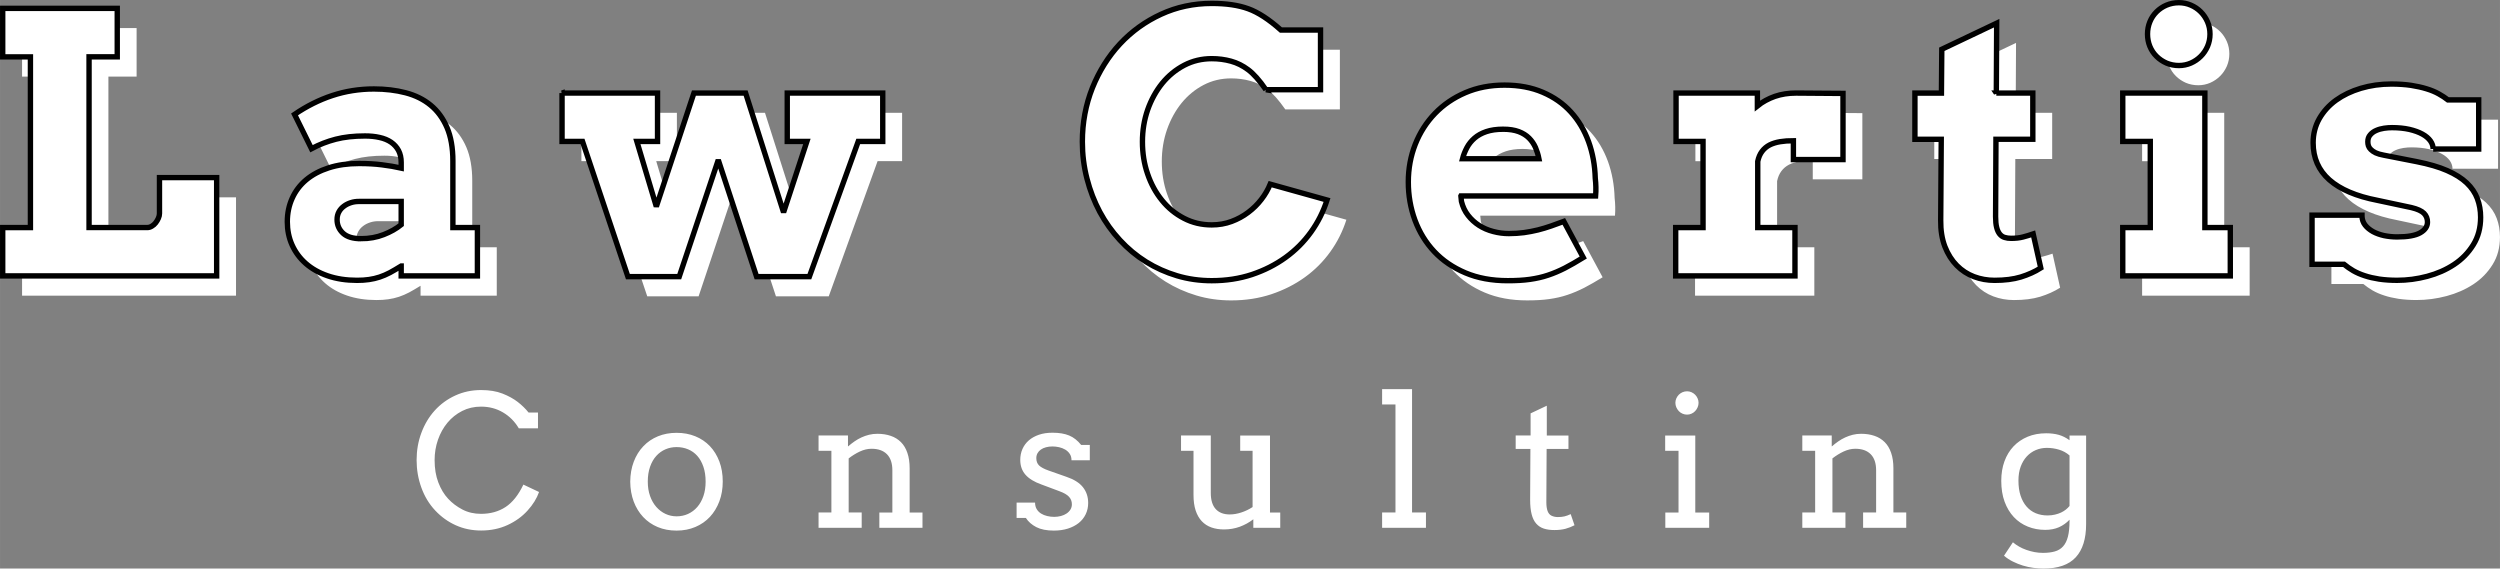
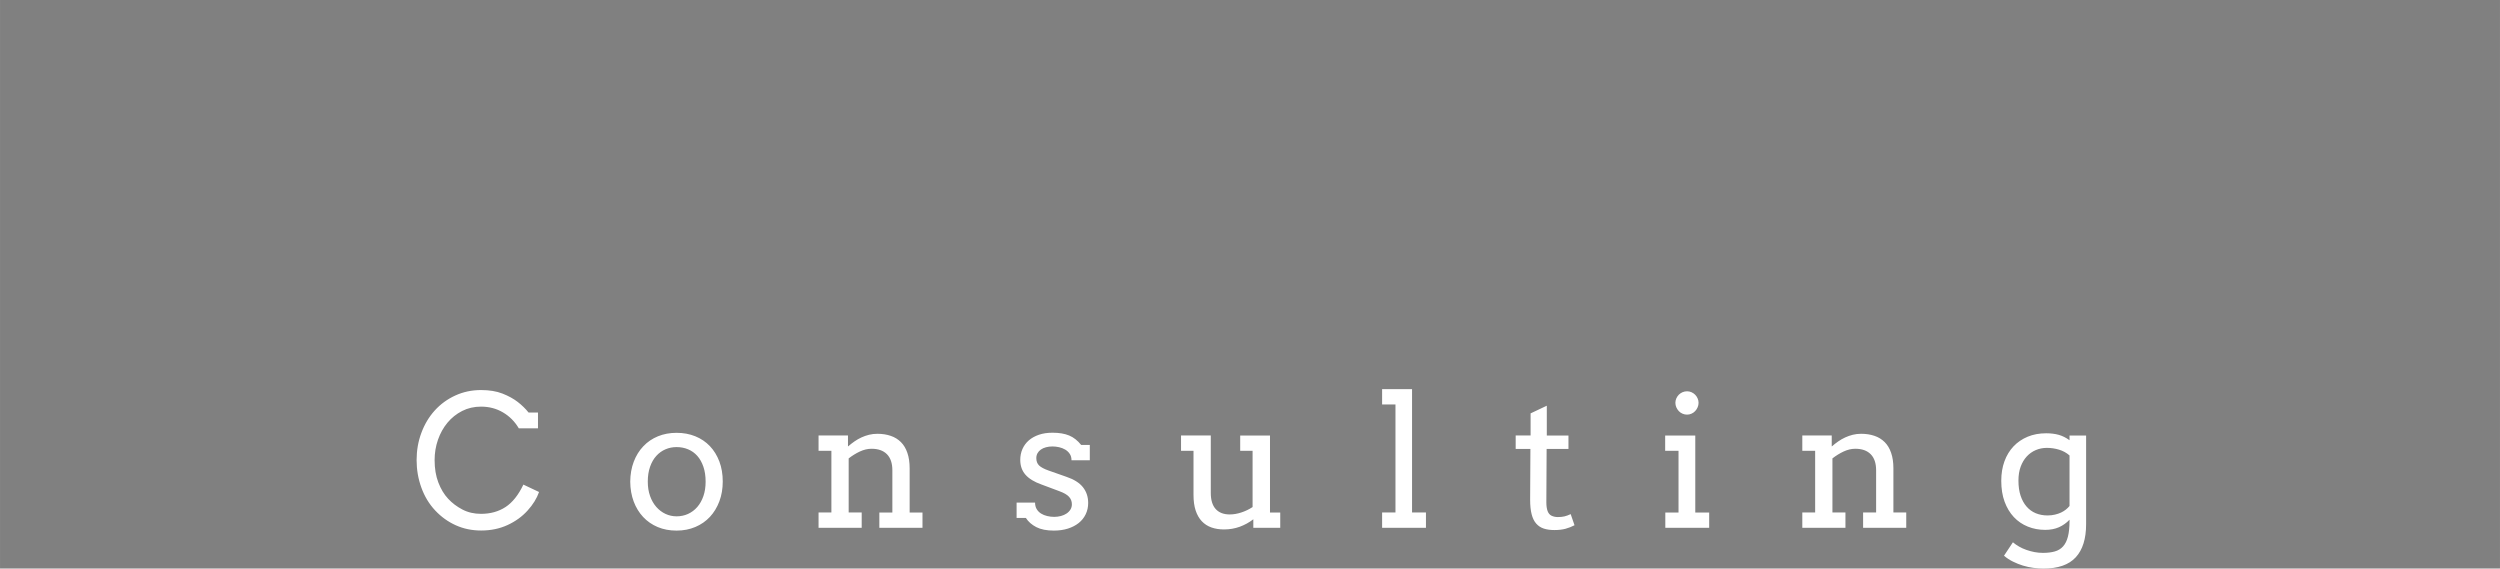
<svg xmlns="http://www.w3.org/2000/svg" xml:space="preserve" width="6.191in" height="1.408in" version="1.1" style="shape-rendering:geometricPrecision; text-rendering:geometricPrecision; image-rendering:optimizeQuality; fill-rule:evenodd; clip-rule:evenodd" viewBox="0 0 6184.32 1406.5">
  <rect x="0" y="0" width="6184.32" height="1406.5" fill="#808080" stroke="none" />
  <defs>
    <style type="text/css">
   
    .str0 {stroke:#000000;stroke-width:13.32;stroke-miterlimit:2.613}
    .fil0 {fill:#FFFFFF;fill-rule:nonzero}
    .fil1 {fill:#FFFFFF;fill-rule:nonzero}
    .fil2 {fill:#FFFFFF;fill-rule:nonzero}
   
  </style>
  </defs>
  <g id="Layer_x0020_1">
    <g id="_2410773539856">
      <g>
-         <path class="fil0" d="M54.55 69.45l283.33 0 0 119.98 -69.75 0 0 422.23 143.97 0c3.88,0 7.6,-1.04 11.18,-3.28 3.73,-2.09 6.86,-4.92 9.69,-8.5 2.68,-3.43 4.92,-7.3 6.71,-11.33 1.79,-4.02 2.68,-8.05 2.68,-11.77l0 -88.68 141.44 0 0 243.24 -529.25 0 0 -119.68 68.56 0 0 -422.23 -68.56 0 0 -119.98zm985.73 637.46c-10.28,6.41 -19.53,11.77 -28.02,16.4 -8.49,4.47 -16.84,8.05 -25.34,10.88 -8.35,2.83 -17.14,4.77 -26.23,6.11 -8.94,1.34 -18.93,1.94 -29.66,1.94 -26.98,0 -51.27,-3.73 -72.73,-11.18 -21.32,-7.3 -39.35,-17.59 -54.1,-30.55 -14.61,-12.82 -25.93,-28.17 -33.83,-45.75 -7.9,-17.59 -11.77,-36.81 -11.77,-57.38 0,-21.01 4.03,-40.39 12.07,-58.13 7.9,-17.74 19.53,-32.94 34.58,-45.61 15.2,-12.67 33.83,-22.65 55.74,-29.66 21.91,-7.15 47.1,-10.73 75.27,-10.73 20.72,0 39.65,1.05 56.64,3.28 16.99,2.09 32.79,4.77 47.4,8.05l0 -14.01c0,-11.33 -2.24,-21.16 -6.56,-29.51 -4.47,-8.2 -10.58,-15.05 -18.33,-20.42 -7.9,-5.36 -17.44,-9.39 -28.47,-11.77 -11.03,-2.54 -23.1,-3.73 -36.22,-3.73 -27.42,0 -51.42,2.68 -72.28,8.05 -20.72,5.36 -40.84,13.12 -60.07,23.4l-41.88 -84.8c29.66,-20.27 60.81,-35.92 93.3,-46.65 32.34,-10.73 66.77,-16.25 103.14,-16.25 28.32,0 54.4,3.13 78.4,9.39 24,6.26 44.71,16.54 61.85,30.7 17.14,14.01 30.55,32.49 40.39,55.15 9.69,22.65 14.61,50.37 14.61,83.01l0 164.54 60.66 0 0 119.68 -188.54 0 0 -24.44zm-99.56 -67.67c20.57,0 39.35,-3.43 56.34,-10.13 16.84,-6.56 31.3,-14.76 43.23,-24.44l0 -57.53 -104.93 0c-6.56,0 -13.12,0.89 -19.53,2.98 -6.41,2.08 -12.22,4.92 -17.29,8.79 -5.07,3.72 -9.24,8.35 -12.22,13.86 -3.13,5.66 -4.62,12.07 -4.62,19.23 0,13.41 4.92,24.59 14.61,33.68 9.84,9.09 24.59,13.56 44.41,13.56zm497.47 -360.23l236.23 0 0 119.68 -51.12 0 48.14 161.11 93 -280.8 127.88 0 93.9 295.1 57.68 -175.42 -48.59 0 0 -119.68 236.23 0 0 119.68 -60.66 0 -120.87 334.45 -130.56 0 -94.79 -288.7 -96.58 288.7 -126.98 0 -112.23 -334.45 -50.67 0 0 -119.68zm1741.33 -8.35c-16.25,-23.25 -31,-39.8 -44.12,-49.48 -13.12,-9.84 -27.12,-16.84 -42.33,-21.02 -15.05,-4.17 -31,-6.26 -47.54,-6.26 -24.44,0 -47.24,5.36 -68.11,16.24 -21.02,11.03 -39.05,25.79 -54.4,44.57 -15.2,18.78 -27.27,40.69 -36.07,65.58 -8.64,24.89 -12.97,51.27 -12.97,79.14 0,28.32 4.17,54.85 12.82,79.74 8.49,24.89 20.42,46.65 35.62,65.28 15.05,18.63 33.09,33.39 54.1,44.26 21.01,11.03 43.96,16.4 69,16.4 17.44,0 33.68,-2.83 48.88,-8.49 15.2,-5.66 28.92,-13.12 41.29,-22.51 12.37,-9.24 23.25,-19.97 32.49,-32.04 9.39,-12.07 16.54,-24.74 21.91,-37.71l140.55 39.2c-9.09,28.61 -22.36,55 -39.8,79.29 -17.44,24.29 -38.45,45.31 -63.04,63.04 -24.59,17.74 -52.31,31.75 -83.02,42.03 -30.7,10.13 -63.79,15.2 -99.26,15.2 -29.96,0 -58.72,-4.02 -86,-12.22 -27.42,-8.2 -52.91,-19.67 -76.61,-34.43 -23.85,-14.91 -45.31,-32.79 -64.69,-53.8 -19.37,-20.87 -35.92,-44.12 -49.63,-69.6 -13.56,-25.49 -24.29,-52.91 -31.75,-82.12 -7.6,-29.21 -11.48,-59.77 -11.48,-91.51 0,-47.39 8.35,-91.81 24.89,-133.39 16.69,-41.43 39.35,-77.65 68.11,-108.65 28.91,-31 62.75,-55.44 101.65,-73.33 38.75,-17.89 80.63,-26.83 125.49,-26.83 35.77,0 65.88,4.32 90.32,13.26 24.44,8.79 51.42,26.38 80.78,52.61l97.92 0 0 147.55 -135.03 0zm482.26 262.91l1.34 13.56c3.28,13.12 8.64,24.59 16.4,34.43 7.75,9.99 16.84,18.19 27.27,24.89 10.58,6.71 22.21,11.77 35.03,15.05 12.82,3.43 25.64,5.07 38.75,5.07 13.12,0 25.63,-0.89 37.41,-2.38 11.77,-1.64 23.25,-3.88 34.28,-6.56 11.03,-2.83 21.76,-5.96 32.34,-9.69 10.43,-3.58 21.02,-7.45 31.75,-11.48l48.14 89.42c-16.69,10.28 -31.89,18.93 -45.61,26.08 -13.86,7.01 -27.72,12.97 -41.73,17.59 -14.01,4.77 -28.91,8.05 -44.56,10.28 -15.65,2.24 -33.98,3.28 -55,3.28 -39.35,0 -74.22,-6.41 -104.78,-19.38 -30.55,-12.97 -56.34,-30.55 -77.05,-52.61 -20.87,-22.2 -36.67,-48.14 -47.7,-77.8 -10.88,-29.66 -16.39,-61.11 -16.39,-94.34 0,-33.09 5.81,-64.24 17.29,-93.45 11.48,-29.06 27.72,-54.4 48.73,-76.16 20.87,-21.61 45.91,-38.75 75.12,-51.27 29.06,-12.52 61.4,-18.78 96.88,-18.78 35.47,0 67.07,5.96 94.49,17.73 27.57,11.77 50.82,28.02 69.75,48.89 18.93,20.72 33.39,45.31 43.67,73.33 10.13,28.02 15.65,58.28 16.55,90.62 0.89,7.3 1.34,14.46 1.49,21.61 0.15,7.15 0,14.46 -0.6,22.06l-333.26 0zm104.48 -165.14c-16.39,0 -30.25,2.08 -41.73,5.96 -11.48,3.88 -21.16,9.24 -29.06,16.1 -7.9,6.86 -14.16,14.76 -18.78,23.4 -4.62,8.79 -8.35,17.89 -10.88,27.57l188.99 0c-1.94,-9.99 -4.92,-19.22 -8.65,-28.02 -3.87,-8.64 -9.09,-16.4 -15.8,-23.1 -6.71,-6.71 -15.2,-12.07 -25.48,-15.95 -10.28,-3.87 -23.25,-5.96 -38.6,-5.96zm840.71 75.12l-122.66 0 0 -46.65c-11.92,0 -22.8,0.74 -32.79,2.38 -9.84,1.64 -18.48,4.32 -25.94,8.05 -7.45,3.87 -13.71,9.09 -18.78,15.8 -5.07,6.71 -8.64,14.91 -10.73,24.89l0 163.65 92.11 0 0 119.68 -295.1 0 0 -119.68 67.67 0 0 -212.98 -66.77 0 0 -119.68 201.2 0 0 31.89c12.82,-10.28 27.28,-18.03 43.23,-23.7 16.1,-5.51 33.53,-8.2 52.46,-8.2 19.22,0 39.05,0.15 59.32,0.45 20.42,0.3 39.35,0.44 56.79,0.44l0 163.65zm379.28 -164.54l90.32 0 0 114.31 -91.21 0 -0.89 191.37c0,11.03 0.89,19.97 2.68,26.83 1.64,6.86 4.32,12.22 7.6,16.4 3.43,4.02 7.3,6.85 12.07,8.2 4.62,1.49 9.99,2.24 16.1,2.24 11.03,0 20.87,-1.04 29.21,-3.28 8.49,-2.23 16.99,-4.77 25.34,-7.6l18.78 84.21c-14.76,9.39 -31.3,16.69 -49.48,22.35 -18.19,5.51 -39.8,8.2 -64.83,8.2 -17.89,0 -34.73,-2.98 -50.97,-9.09 -16.1,-6.11 -30.26,-15.35 -42.48,-27.72 -12.22,-12.37 -22.06,-27.87 -29.36,-46.5 -7.15,-18.63 -10.73,-40.39 -10.43,-65.13l1.34 -200.47 -65.13 0 0 -114.31 65.58 0 0.89 -108.35 135.78 -64.54 -0.89 172.89zm312.8 0l203.14 0 0 332.66 62.9 0 0 119.68 -266.04 0 0 -119.68 68.11 0 0 -212.98 -68.11 0 0 -119.68zm61.26 -145.91c0,-10.73 1.94,-20.86 5.81,-30.25 3.87,-9.54 9.39,-17.74 16.4,-24.74 7,-7 15.2,-12.52 24.59,-16.54 9.54,-4.03 19.82,-6.11 30.85,-6.11 10.43,0 20.42,2.08 29.66,6.11 9.39,4.02 17.44,9.54 24.44,16.54 7,7 12.52,15.2 16.69,24.74 4.02,9.39 6.11,19.53 6.11,30.25 0,10.88 -2.09,20.87 -6.11,30.41 -4.17,9.39 -9.69,17.73 -16.69,24.59 -7,7 -15.05,12.52 -24.44,16.69 -9.24,4.02 -19.23,6.11 -29.66,6.11 -11.03,0 -21.31,-2.09 -30.85,-6.11 -9.39,-4.17 -17.59,-9.69 -24.59,-16.69 -7.01,-6.86 -12.52,-15.2 -16.4,-24.59 -3.87,-9.54 -5.81,-19.53 -5.81,-30.41zm706.57 284.37c0,-7 -2.23,-13.71 -6.71,-20.12 -4.62,-6.41 -11.18,-12.07 -19.97,-16.84 -8.64,-4.77 -19.38,-8.64 -32.04,-11.63 -12.67,-2.83 -26.98,-4.32 -43.08,-4.32 -6.11,0 -12.67,0.45 -19.67,1.49 -6.85,1.05 -13.41,2.83 -19.38,5.51 -5.96,2.54 -10.88,6.11 -14.76,10.73 -4.02,4.47 -5.96,10.28 -5.96,17.14 0,3.58 0.44,6.86 1.49,10.13 1.04,3.13 2.98,6.26 5.96,9.09 2.84,2.98 6.86,5.66 11.92,8.2 5.07,2.39 11.77,4.32 19.97,5.81l81.97 16.1c29.81,5.96 54.7,13.12 74.67,21.91 20.12,8.79 36.22,18.93 48.59,30.55 12.22,11.63 21.02,24.59 26.38,38.9 5.37,14.31 8.05,29.66 8.05,46.2 0,25.93 -5.96,48.59 -18.19,68.11 -12.07,19.52 -27.87,35.77 -47.54,48.73 -19.68,12.97 -41.73,22.66 -66.32,29.21 -24.6,6.56 -49.48,9.84 -74.52,9.84 -16.25,0 -31,-1.05 -44.27,-2.98 -13.27,-2.09 -25.19,-4.77 -35.77,-8.35 -10.73,-3.43 -20.12,-7.6 -28.47,-12.37 -8.2,-4.92 -15.95,-10.13 -22.95,-15.95l-78.99 0 0 -121.47 123.56 0 0 2.68c0.29,8.35 2.98,15.8 7.9,22.06 4.92,6.26 11.48,11.48 19.38,15.95 8.05,4.32 17.14,7.6 27.27,9.84 10.28,2.08 21.02,3.28 32.34,3.28 26.23,0 45.31,-3.43 57.23,-10.28 11.92,-6.85 17.89,-15.65 17.89,-26.53 0,-8.35 -2.83,-15.65 -8.64,-21.61 -5.96,-5.96 -16.25,-10.58 -31,-14.16l-83.91 -17.88c-52.61,-10.13 -92.4,-27.13 -119.23,-50.83 -26.68,-23.69 -40.09,-54.25 -40.09,-91.51 0,-21.76 5.07,-41.73 15.2,-59.62 10.28,-17.88 24,-33.24 41.59,-45.9 17.44,-12.52 37.86,-22.36 61.25,-29.36 23.4,-7 48.59,-10.58 75.42,-10.58 18.33,0 34.58,1.2 48.88,3.28 14.16,2.24 26.97,5.07 38.45,8.64 11.33,3.43 21.31,7.6 29.81,12.37 8.64,4.77 16.25,9.84 22.95,15.05l76.01 0 0 121.47 -112.68 0z" />
-         <path class="fil1 str0" d="M6.66 20.67l283.33 0 0 119.98 -69.75 0 0 422.23 143.97 0c3.88,0 7.6,-1.04 11.18,-3.28 3.73,-2.09 6.86,-4.92 9.69,-8.5 2.68,-3.43 4.92,-7.3 6.71,-11.33 1.79,-4.02 2.68,-8.05 2.68,-11.77l0 -88.68 141.44 0 0 243.24 -529.25 0 0 -119.68 68.56 0 0 -422.23 -68.56 0 0 -119.98zm985.73 637.46c-10.28,6.41 -19.53,11.77 -28.02,16.4 -8.49,4.47 -16.84,8.05 -25.34,10.88 -8.35,2.83 -17.14,4.77 -26.23,6.11 -8.94,1.34 -18.93,1.94 -29.66,1.94 -26.98,0 -51.27,-3.73 -72.73,-11.18 -21.32,-7.3 -39.35,-17.59 -54.1,-30.55 -14.61,-12.82 -25.93,-28.17 -33.83,-45.75 -7.9,-17.59 -11.77,-36.81 -11.77,-57.38 0,-21.01 4.03,-40.39 12.07,-58.13 7.9,-17.74 19.53,-32.94 34.58,-45.61 15.2,-12.67 33.83,-22.65 55.74,-29.66 21.91,-7.15 47.1,-10.73 75.27,-10.73 20.72,0 39.65,1.05 56.64,3.28 16.99,2.09 32.79,4.77 47.4,8.05l0 -14.01c0,-11.33 -2.24,-21.16 -6.56,-29.51 -4.47,-8.2 -10.58,-15.05 -18.33,-20.42 -7.9,-5.36 -17.44,-9.39 -28.47,-11.77 -11.03,-2.54 -23.1,-3.73 -36.22,-3.73 -27.42,0 -51.42,2.68 -72.28,8.05 -20.72,5.36 -40.84,13.12 -60.07,23.4l-41.88 -84.8c29.66,-20.27 60.81,-35.92 93.3,-46.65 32.34,-10.73 66.77,-16.25 103.14,-16.25 28.32,0 54.4,3.13 78.4,9.39 24,6.26 44.71,16.54 61.85,30.7 17.14,14.01 30.55,32.49 40.39,55.15 9.69,22.65 14.61,50.37 14.61,83.01l0 164.54 60.66 0 0 119.68 -188.54 0 0 -24.44zm-99.56 -67.67c20.57,0 39.35,-3.43 56.34,-10.13 16.84,-6.56 31.3,-14.76 43.23,-24.44l0 -57.53 -104.93 0c-6.56,0 -13.12,0.89 -19.53,2.98 -6.41,2.08 -12.22,4.92 -17.29,8.79 -5.07,3.72 -9.24,8.35 -12.22,13.86 -3.13,5.66 -4.62,12.07 -4.62,19.23 0,13.41 4.92,24.59 14.61,33.68 9.84,9.09 24.59,13.56 44.41,13.56zm497.47 -360.23l236.23 0 0 119.68 -51.12 0 48.14 161.11 93 -280.8 127.88 0 93.9 295.1 57.68 -175.42 -48.59 0 0 -119.68 236.23 0 0 119.68 -60.66 0 -120.87 334.45 -130.56 0 -94.79 -288.7 -96.58 288.7 -126.98 0 -112.23 -334.45 -50.67 0 0 -119.68zm1741.33 -8.35c-16.25,-23.25 -31,-39.8 -44.12,-49.48 -13.12,-9.84 -27.12,-16.84 -42.33,-21.02 -15.05,-4.17 -31,-6.26 -47.54,-6.26 -24.44,0 -47.24,5.36 -68.11,16.24 -21.02,11.03 -39.05,25.79 -54.4,44.57 -15.2,18.78 -27.27,40.69 -36.07,65.58 -8.64,24.89 -12.97,51.27 -12.97,79.14 0,28.32 4.17,54.85 12.82,79.74 8.49,24.89 20.42,46.65 35.62,65.28 15.05,18.63 33.09,33.39 54.1,44.26 21.01,11.03 43.96,16.4 69,16.4 17.44,0 33.68,-2.83 48.88,-8.49 15.2,-5.66 28.92,-13.12 41.29,-22.51 12.37,-9.24 23.25,-19.97 32.49,-32.04 9.39,-12.07 16.54,-24.74 21.91,-37.71l140.55 39.2c-9.09,28.61 -22.36,55 -39.8,79.29 -17.44,24.29 -38.45,45.31 -63.04,63.04 -24.59,17.74 -52.31,31.75 -83.02,42.03 -30.7,10.13 -63.79,15.2 -99.26,15.2 -29.96,0 -58.72,-4.02 -86,-12.22 -27.42,-8.2 -52.91,-19.67 -76.61,-34.43 -23.85,-14.91 -45.31,-32.79 -64.69,-53.8 -19.37,-20.87 -35.92,-44.12 -49.63,-69.6 -13.56,-25.49 -24.29,-52.91 -31.75,-82.12 -7.6,-29.21 -11.48,-59.77 -11.48,-91.51 0,-47.39 8.35,-91.81 24.89,-133.39 16.69,-41.43 39.35,-77.65 68.11,-108.65 28.91,-31 62.75,-55.44 101.65,-73.33 38.75,-17.89 80.63,-26.83 125.49,-26.83 35.77,0 65.88,4.32 90.32,13.26 24.44,8.79 51.42,26.38 80.78,52.61l97.92 0 0 147.55 -135.03 0zm482.26 262.91l1.34 13.56c3.28,13.12 8.64,24.59 16.4,34.43 7.75,9.99 16.84,18.19 27.27,24.89 10.58,6.71 22.21,11.77 35.03,15.05 12.82,3.43 25.64,5.07 38.75,5.07 13.12,0 25.63,-0.89 37.41,-2.38 11.77,-1.64 23.25,-3.88 34.28,-6.56 11.03,-2.83 21.76,-5.96 32.34,-9.69 10.43,-3.58 21.02,-7.45 31.75,-11.48l48.14 89.42c-16.69,10.28 -31.89,18.93 -45.61,26.08 -13.86,7.01 -27.72,12.97 -41.73,17.59 -14.01,4.77 -28.91,8.05 -44.56,10.28 -15.65,2.24 -33.98,3.28 -55,3.28 -39.35,0 -74.22,-6.41 -104.78,-19.38 -30.55,-12.97 -56.34,-30.55 -77.05,-52.61 -20.87,-22.2 -36.67,-48.14 -47.7,-77.8 -10.88,-29.66 -16.39,-61.11 -16.39,-94.34 0,-33.09 5.81,-64.24 17.29,-93.45 11.48,-29.06 27.72,-54.4 48.73,-76.16 20.87,-21.61 45.91,-38.75 75.12,-51.27 29.06,-12.52 61.4,-18.78 96.88,-18.78 35.47,0 67.07,5.96 94.49,17.73 27.57,11.77 50.82,28.02 69.75,48.89 18.93,20.72 33.39,45.31 43.67,73.33 10.13,28.02 15.65,58.28 16.55,90.62 0.89,7.3 1.34,14.46 1.49,21.61 0.15,7.15 0,14.46 -0.6,22.06l-333.26 0zm104.48 -165.14c-16.39,0 -30.25,2.08 -41.73,5.96 -11.48,3.88 -21.16,9.24 -29.06,16.1 -7.9,6.86 -14.16,14.76 -18.78,23.4 -4.62,8.79 -8.35,17.89 -10.88,27.57l188.99 0c-1.94,-9.99 -4.92,-19.22 -8.65,-28.02 -3.87,-8.64 -9.09,-16.4 -15.8,-23.1 -6.71,-6.71 -15.2,-12.07 -25.48,-15.95 -10.28,-3.87 -23.25,-5.96 -38.6,-5.96zm840.71 75.12l-122.66 0 0 -46.65c-11.92,0 -22.8,0.74 -32.79,2.38 -9.84,1.64 -18.48,4.32 -25.94,8.05 -7.45,3.87 -13.71,9.09 -18.78,15.8 -5.07,6.71 -8.64,14.91 -10.73,24.89l0 163.65 92.11 0 0 119.68 -295.1 0 0 -119.68 67.67 0 0 -212.98 -66.77 0 0 -119.68 201.2 0 0 31.89c12.82,-10.28 27.28,-18.03 43.23,-23.7 16.1,-5.51 33.53,-8.2 52.46,-8.2 19.22,0 39.05,0.15 59.32,0.45 20.42,0.3 39.35,0.44 56.79,0.44l0 163.65zm379.28 -164.54l90.32 0 0 114.31 -91.21 0 -0.89 191.37c0,11.03 0.89,19.97 2.68,26.83 1.64,6.86 4.32,12.22 7.6,16.4 3.43,4.02 7.3,6.85 12.07,8.2 4.62,1.49 9.99,2.24 16.1,2.24 11.03,0 20.87,-1.04 29.21,-3.28 8.49,-2.23 16.99,-4.77 25.34,-7.6l18.78 84.21c-14.76,9.39 -31.3,16.69 -49.48,22.35 -18.19,5.51 -39.8,8.2 -64.83,8.2 -17.89,0 -34.73,-2.98 -50.97,-9.09 -16.1,-6.11 -30.26,-15.35 -42.48,-27.72 -12.22,-12.37 -22.06,-27.87 -29.36,-46.5 -7.15,-18.63 -10.73,-40.39 -10.43,-65.13l1.34 -200.47 -65.13 0 0 -114.31 65.58 0 0.89 -108.35 135.78 -64.54 -0.89 172.89zm312.8 0l203.14 0 0 332.66 62.9 0 0 119.68 -266.04 0 0 -119.68 68.11 0 0 -212.98 -68.11 0 0 -119.68zm61.26 -145.91c0,-10.73 1.94,-20.86 5.81,-30.25 3.87,-9.54 9.39,-17.74 16.4,-24.74 7,-7 15.2,-12.52 24.59,-16.54 9.54,-4.03 19.82,-6.11 30.85,-6.11 10.43,0 20.42,2.08 29.66,6.11 9.39,4.02 17.44,9.54 24.44,16.54 7,7 12.52,15.2 16.69,24.74 4.02,9.39 6.11,19.53 6.11,30.25 0,10.88 -2.09,20.87 -6.11,30.41 -4.17,9.39 -9.69,17.73 -16.69,24.59 -7,7 -15.05,12.52 -24.44,16.69 -9.24,4.02 -19.23,6.11 -29.66,6.11 -11.03,0 -21.31,-2.09 -30.85,-6.11 -9.39,-4.17 -17.59,-9.69 -24.59,-16.69 -7.01,-6.86 -12.52,-15.2 -16.4,-24.59 -3.87,-9.54 -5.81,-19.53 -5.81,-30.41zm706.57 284.37c0,-7 -2.23,-13.71 -6.71,-20.12 -4.62,-6.41 -11.18,-12.07 -19.97,-16.84 -8.64,-4.77 -19.38,-8.64 -32.04,-11.63 -12.67,-2.83 -26.98,-4.32 -43.08,-4.32 -6.11,0 -12.67,0.45 -19.67,1.49 -6.85,1.05 -13.41,2.83 -19.38,5.51 -5.96,2.54 -10.88,6.11 -14.76,10.73 -4.02,4.47 -5.96,10.28 -5.96,17.14 0,3.58 0.44,6.86 1.49,10.13 1.04,3.13 2.98,6.26 5.96,9.09 2.84,2.98 6.86,5.66 11.92,8.2 5.07,2.39 11.77,4.32 19.97,5.81l81.97 16.1c29.81,5.96 54.7,13.12 74.67,21.91 20.12,8.79 36.22,18.93 48.59,30.55 12.22,11.63 21.02,24.59 26.38,38.9 5.37,14.31 8.05,29.66 8.05,46.2 0,25.93 -5.96,48.59 -18.19,68.11 -12.07,19.52 -27.87,35.77 -47.54,48.73 -19.68,12.97 -41.73,22.66 -66.32,29.21 -24.6,6.56 -49.48,9.84 -74.52,9.84 -16.25,0 -31,-1.05 -44.27,-2.98 -13.27,-2.09 -25.19,-4.77 -35.77,-8.35 -10.73,-3.43 -20.12,-7.6 -28.47,-12.37 -8.2,-4.92 -15.95,-10.13 -22.95,-15.95l-78.99 0 0 -121.47 123.56 0 0 2.68c0.29,8.35 2.98,15.8 7.9,22.06 4.92,6.26 11.48,11.48 19.38,15.95 8.05,4.32 17.14,7.6 27.27,9.84 10.28,2.08 21.02,3.28 32.34,3.28 26.23,0 45.31,-3.43 57.23,-10.28 11.92,-6.85 17.89,-15.65 17.89,-26.53 0,-8.35 -2.83,-15.65 -8.64,-21.61 -5.96,-5.96 -16.25,-10.58 -31,-14.16l-83.91 -17.88c-52.61,-10.13 -92.4,-27.13 -119.23,-50.83 -26.68,-23.69 -40.09,-54.25 -40.09,-91.51 0,-21.76 5.07,-41.73 15.2,-59.62 10.28,-17.88 24,-33.24 41.59,-45.9 17.44,-12.52 37.86,-22.36 61.25,-29.36 23.4,-7 48.59,-10.58 75.42,-10.58 18.33,0 34.58,1.2 48.88,3.28 14.16,2.24 26.97,5.07 38.45,8.64 11.33,3.43 21.31,7.6 29.81,12.37 8.64,4.77 16.25,9.84 22.95,15.05l76.01 0 0 121.47 -112.68 0z" />
-       </g>
+         </g>
      <path class="fil2" d="M1283.38 1059.64c-9.86,-16.71 -22.88,-29.88 -39.14,-39.44 -16.25,-9.56 -34.32,-14.3 -54.34,-14.3 -17.01,0 -32.59,3.54 -46.73,10.76 -14.08,7.22 -26.19,16.86 -36.28,28.97 -10.08,12.19 -17.91,26.19 -23.48,42.15 -5.57,15.96 -8.35,32.74 -8.35,50.35 0,20.92 3.09,39.36 9.26,55.46 6.17,16.1 14.22,29.5 24.16,40.11 9.86,10.69 21.67,19.57 35.37,26.72 13.62,7.15 29.05,10.69 46.06,10.69 23.25,0 43.43,-5.64 60.66,-16.86 17.16,-11.29 31.91,-29.73 44.1,-55.46l38.76 18.29c-5.57,15.88 -15.05,31.23 -28.45,45.98 -13.32,14.75 -29.88,26.72 -49.44,35.74 -19.64,9.03 -41.39,13.55 -65.17,13.55 -22.8,0 -43.72,-4.29 -62.84,-12.94 -19.11,-8.58 -36.12,-20.77 -51.02,-36.65 -14.9,-15.88 -26.34,-34.69 -34.17,-56.44 -7.9,-21.75 -11.81,-44.48 -11.81,-68.18 0,-23.78 3.91,-46.28 11.81,-67.43 7.83,-21.15 18.89,-39.59 33.04,-55.24 14.22,-15.66 31.08,-28 50.72,-37.03 19.64,-9.03 40.87,-13.55 63.82,-13.55 20.47,0 38.08,2.86 52.91,8.66 14.9,5.87 27.47,12.72 37.85,20.77 10.31,7.98 19.27,16.71 26.79,26.11l23.33 0 0 39.21 -47.41 0zm275.62 131.85c0.15,-18.06 3.09,-34.54 8.73,-49.37 5.64,-14.83 13.55,-27.62 23.71,-38.23 10.08,-10.69 22.2,-18.89 36.12,-24.61 14,-5.72 29.35,-8.58 46.06,-8.58 16.93,0 32.43,2.86 46.43,8.58 14.07,5.72 26.04,13.85 36.05,24.38 10.01,10.54 17.76,23.18 23.4,38.01 5.57,14.9 8.35,31.31 8.35,49.45 0,17.76 -2.78,34.09 -8.35,48.99 -5.64,14.98 -13.4,27.77 -23.4,38.53 -10.01,10.69 -21.98,19.04 -36.05,24.98 -14,5.95 -29.5,8.95 -46.43,8.95 -17.16,0 -32.74,-2.93 -46.74,-8.81 -13.92,-5.87 -25.89,-14.15 -35.9,-24.83 -10.01,-10.69 -17.84,-23.41 -23.4,-38.23 -5.57,-14.9 -8.43,-31.23 -8.58,-49.22zm43.43 0c0,13.1 1.88,24.91 5.64,35.52 3.76,10.61 8.88,19.57 15.43,27.01 6.55,7.45 14.07,13.17 22.73,17.24 8.58,3.99 17.76,6.02 27.4,6.02 10.16,0 19.64,-1.96 28.37,-5.95 8.73,-3.99 16.33,-9.64 22.8,-17.08 6.47,-7.45 11.52,-16.41 15.2,-27.02 3.69,-10.61 5.49,-22.5 5.49,-35.75 0,-13.77 -1.81,-26.04 -5.49,-36.8 -3.69,-10.69 -8.66,-19.72 -15.05,-26.87 -6.4,-7.22 -14,-12.64 -22.88,-16.33 -8.81,-3.69 -18.29,-5.49 -28.45,-5.49 -9.64,0 -18.81,1.81 -27.4,5.49 -8.66,3.69 -16.18,9.1 -22.73,16.33 -6.55,7.15 -11.66,16.18 -15.43,26.87 -3.76,10.76 -5.64,23.03 -5.64,36.8zm572.82 76.31l32.21 0 0 -104.31c0,-17.46 -4.44,-30.71 -13.32,-39.74 -8.95,-9.11 -21.67,-13.62 -38.31,-13.62 -9.56,0 -19.19,2.33 -28.9,6.85 -9.71,4.59 -18.89,10.24 -27.55,17.01l0 133.81 32.21 0 0 37.93 -106.72 0 0 -37.93 31.76 0 0 -152.55 -31.76 0 0 -37.93 72.78 0 0 26.86 0.45 0c4.82,-4.21 10.01,-8.28 15.5,-12.12 5.49,-3.84 11.29,-7.15 17.31,-9.93 6.02,-2.78 12.34,-4.97 18.89,-6.62 6.55,-1.58 13.4,-2.41 20.62,-2.41 12.19,0 23.18,1.73 33.04,5.12 9.86,3.31 18.21,8.51 25.14,15.43 6.92,6.85 12.27,15.73 15.95,26.57 3.76,10.76 5.65,23.56 5.65,38.23l0 109.35 31.76 0 0 37.93 -106.72 0 0 -37.93zm475.36 -129.22c0,-6.17 -1.43,-11.44 -4.29,-15.73 -2.86,-4.37 -6.62,-7.9 -11.14,-10.61 -4.59,-2.71 -9.64,-4.67 -15.2,-5.95 -5.64,-1.2 -11.06,-1.88 -16.33,-1.88 -5.87,0 -11.29,0.68 -16.18,2.03 -4.97,1.28 -9.18,3.24 -12.72,5.72 -3.54,2.48 -6.25,5.49 -8.28,9.1 -1.95,3.61 -2.93,7.6 -2.93,12.04 0,7.6 2.26,13.7 6.92,18.21 4.67,4.44 12.42,8.58 23.26,12.42l43.87 15.43c18.81,6.32 32.59,14.9 41.24,25.81 8.65,10.91 13.02,23.86 13.02,39.06 0,10.08 -2.03,19.42 -6.1,27.84 -3.99,8.43 -9.78,15.65 -17.16,21.6 -7.45,5.95 -16.41,10.61 -26.79,13.92 -10.46,3.31 -22.05,4.97 -34.85,4.97 -17.76,0 -32.28,-2.86 -43.42,-8.58 -11.21,-5.8 -19.79,-13.32 -25.81,-22.73l-22.95 0 0 -37.93 45.68 0c0,6.32 1.36,11.74 4.07,16.18 2.71,4.52 6.32,8.13 10.76,10.91 4.51,2.78 9.56,4.89 15.28,6.17 5.64,1.36 11.36,2.03 17.31,2.03 5.72,0 11.21,-0.75 16.48,-2.11 5.34,-1.43 10.01,-3.46 14,-6.17 4.07,-2.71 7.3,-6.02 9.64,-9.86 2.33,-3.76 3.54,-8.13 3.54,-12.94 0,-7.38 -2.41,-13.62 -7.22,-18.74 -4.74,-5.2 -12.87,-9.78 -24.31,-13.92l-43.65 -16.33c-17.84,-6.32 -31.01,-14.37 -39.59,-24.16 -8.58,-9.78 -12.94,-21.97 -12.94,-36.65 0,-9.71 1.81,-18.66 5.42,-26.94 3.61,-8.2 8.81,-15.27 15.65,-21.3 6.85,-5.95 15.2,-10.61 25.06,-14 9.86,-3.39 21.08,-5.04 33.72,-5.04 16.33,0 29.96,2.26 41.02,6.85 10.99,4.51 20.92,12.34 29.72,23.33l21.45 0 0 37.93 -45.23 0zm417.34 -61.26l73.68 0 0 190.48 25.36 0 0 37.93 -66.61 0 0 -21.15c-10.31,7.9 -21.52,14.07 -33.64,18.51 -12.12,4.37 -25.06,6.62 -38.91,6.62 -11.44,0 -21.9,-1.66 -31.23,-4.97 -9.33,-3.31 -17.23,-8.5 -23.78,-15.43 -6.55,-7 -11.59,-15.88 -15.13,-26.57 -3.54,-10.76 -5.27,-23.55 -5.27,-38.38l0 -109.13 -30.86 0 0 -37.93 73.6 0 0 142.16c0,17.54 4.06,30.78 12.12,39.74 8.13,8.95 19.72,13.4 34.84,13.4 8.95,0 18.44,-1.58 28.37,-4.82 9.93,-3.23 19.27,-7.68 28.07,-13.47l0 -139.08 -30.63 0 0 -37.93zm351.04 -114.7l74.05 0 0 305.17 34.39 0 0 37.93 -108.45 0 0 -37.93 33.04 0 0 -267.24 -33.04 0 0 -37.93zm407.4 114.7l53.58 0 0 33.26 -54.04 0 -0.68 131.85c0,8.96 1.05,16.26 3.08,21.83 2.11,5.57 5.42,9.48 9.93,11.59 4.59,2.11 9.71,3.24 15.43,3.24 6.17,0 11.66,-0.6 16.33,-1.66 4.74,-1.13 9.86,-3.01 15.42,-5.64l9.49 27.54c-7.08,3.69 -14.45,6.55 -22.28,8.73 -7.75,2.11 -16.93,3.16 -27.55,3.16 -10.01,0 -18.74,-1.2 -26.11,-3.61 -7.45,-2.41 -13.7,-6.54 -18.74,-12.27 -5.12,-5.72 -8.88,-13.4 -11.36,-23.03 -2.49,-9.64 -3.76,-21.6 -3.76,-36.05l0.68 -125.68 -36.43 0 0 -33.26 36.88 0 0 -54.71 40.11 -18.97 0 73.68zm292.78 0l74.51 0 0 190.48 34.39 0 0 37.93 -108.52 0 0 -37.93 32.67 0 0 -152.55 -33.04 0 0 -37.93zm25.29 -80.91c0,-3.84 0.83,-7.45 2.33,-10.91 1.58,-3.46 3.61,-6.47 6.17,-9.11 2.56,-2.56 5.64,-4.59 9.18,-6.17 3.54,-1.51 7.3,-2.26 11.21,-2.26 3.84,0 7.45,0.75 10.91,2.26 3.46,1.58 6.47,3.61 9.03,6.17 2.63,2.63 4.66,5.64 6.17,9.11 1.58,3.46 2.33,7.07 2.33,10.91 0,3.91 -0.75,7.68 -2.33,11.22 -1.51,3.54 -3.54,6.62 -6.17,9.41 -2.56,2.71 -5.57,4.81 -9.03,6.32 -3.46,1.58 -7.08,2.33 -10.91,2.33 -3.91,0 -7.68,-0.75 -11.21,-2.33 -3.54,-1.51 -6.62,-3.61 -9.18,-6.32 -2.56,-2.78 -4.59,-5.87 -6.17,-9.41 -1.51,-3.54 -2.33,-7.3 -2.33,-11.22zm464.37 271.38l32.21 0 0 -104.31c0,-17.46 -4.44,-30.71 -13.32,-39.74 -8.95,-9.11 -21.67,-13.62 -38.31,-13.62 -9.56,0 -19.19,2.33 -28.9,6.85 -9.71,4.59 -18.89,10.24 -27.55,17.01l0 133.81 32.21 0 0 37.93 -106.72 0 0 -37.93 31.76 0 0 -152.55 -31.76 0 0 -37.93 72.78 0 0 26.86 0.45 0c4.82,-4.21 10.01,-8.28 15.5,-12.12 5.49,-3.84 11.29,-7.15 17.31,-9.93 6.02,-2.78 12.34,-4.97 18.89,-6.62 6.55,-1.58 13.4,-2.41 20.62,-2.41 12.19,0 23.18,1.73 33.04,5.12 9.86,3.31 18.21,8.51 25.14,15.43 6.92,6.85 12.27,15.73 15.95,26.57 3.76,10.76 5.65,23.56 5.65,38.23l0 109.35 31.76 0 0 37.93 -106.72 0 0 -37.93zm510.65 17.84c-7.52,7.98 -16.25,14.15 -26.11,18.59 -9.93,4.37 -21.22,6.55 -33.87,6.55 -15.43,0 -29.8,-2.63 -43.12,-8.05 -13.32,-5.34 -24.84,-13.17 -34.62,-23.56 -9.78,-10.39 -17.38,-23.11 -22.95,-38.16 -5.49,-15.05 -8.2,-32.29 -8.2,-51.7 0,-17.61 2.63,-33.72 7.9,-48.16 5.27,-14.45 12.79,-26.79 22.5,-37.03 9.71,-10.23 21.37,-18.14 35.07,-23.86 13.62,-5.64 28.82,-8.43 45.61,-8.43 11.44,0 21.82,1.28 31.01,3.84 9.18,2.56 18.06,7 26.79,13.32l0 -11.66 41.02 0 0 219.38c0,36.12 -8.58,63.52 -25.74,82.03 -17.08,18.52 -43.72,27.77 -79.93,27.77 -7.9,0 -16.25,-0.6 -24.91,-1.81 -8.65,-1.13 -17.23,-3.01 -25.66,-5.57 -8.43,-2.63 -16.71,-5.87 -24.69,-9.86 -8.05,-3.91 -15.43,-8.81 -22.2,-14.52l22.05 -33.26c4.44,3.76 9.48,7.3 15.13,10.54 5.64,3.24 11.74,6.02 18.21,8.28 6.47,2.26 13.17,4.06 20.02,5.42 6.93,1.28 13.85,1.95 20.77,1.95 11.29,0 21.07,-1.13 29.43,-3.54 8.28,-2.34 15.13,-6.47 20.47,-12.42 5.42,-5.95 9.41,-14 12.04,-24.16 2.63,-10.16 3.99,-23.03 3.99,-38.6l0 -3.31zm-54.71 -10.54c6.78,0 12.95,-0.68 18.52,-2.03 5.57,-1.28 10.69,-3.01 15.2,-5.12 4.59,-2.18 8.58,-4.67 12.04,-7.45 3.46,-2.78 6.4,-5.72 8.95,-8.81l0 -125c-7.52,-6.62 -16.18,-11.37 -25.96,-14.3 -9.71,-2.93 -19.79,-4.44 -30.03,-4.44 -9.71,0 -18.81,1.81 -27.4,5.42 -8.5,3.61 -15.95,8.88 -22.35,15.73 -6.4,6.93 -11.44,15.35 -15.13,25.36 -3.69,10.01 -5.49,21.45 -5.49,34.4 0,14.15 1.73,26.57 5.27,37.25 3.54,10.76 8.51,19.79 14.83,27.02 6.32,7.3 13.85,12.79 22.65,16.48 8.88,3.61 18.44,5.49 28.9,5.49z" />
    </g>
  </g>
</svg>